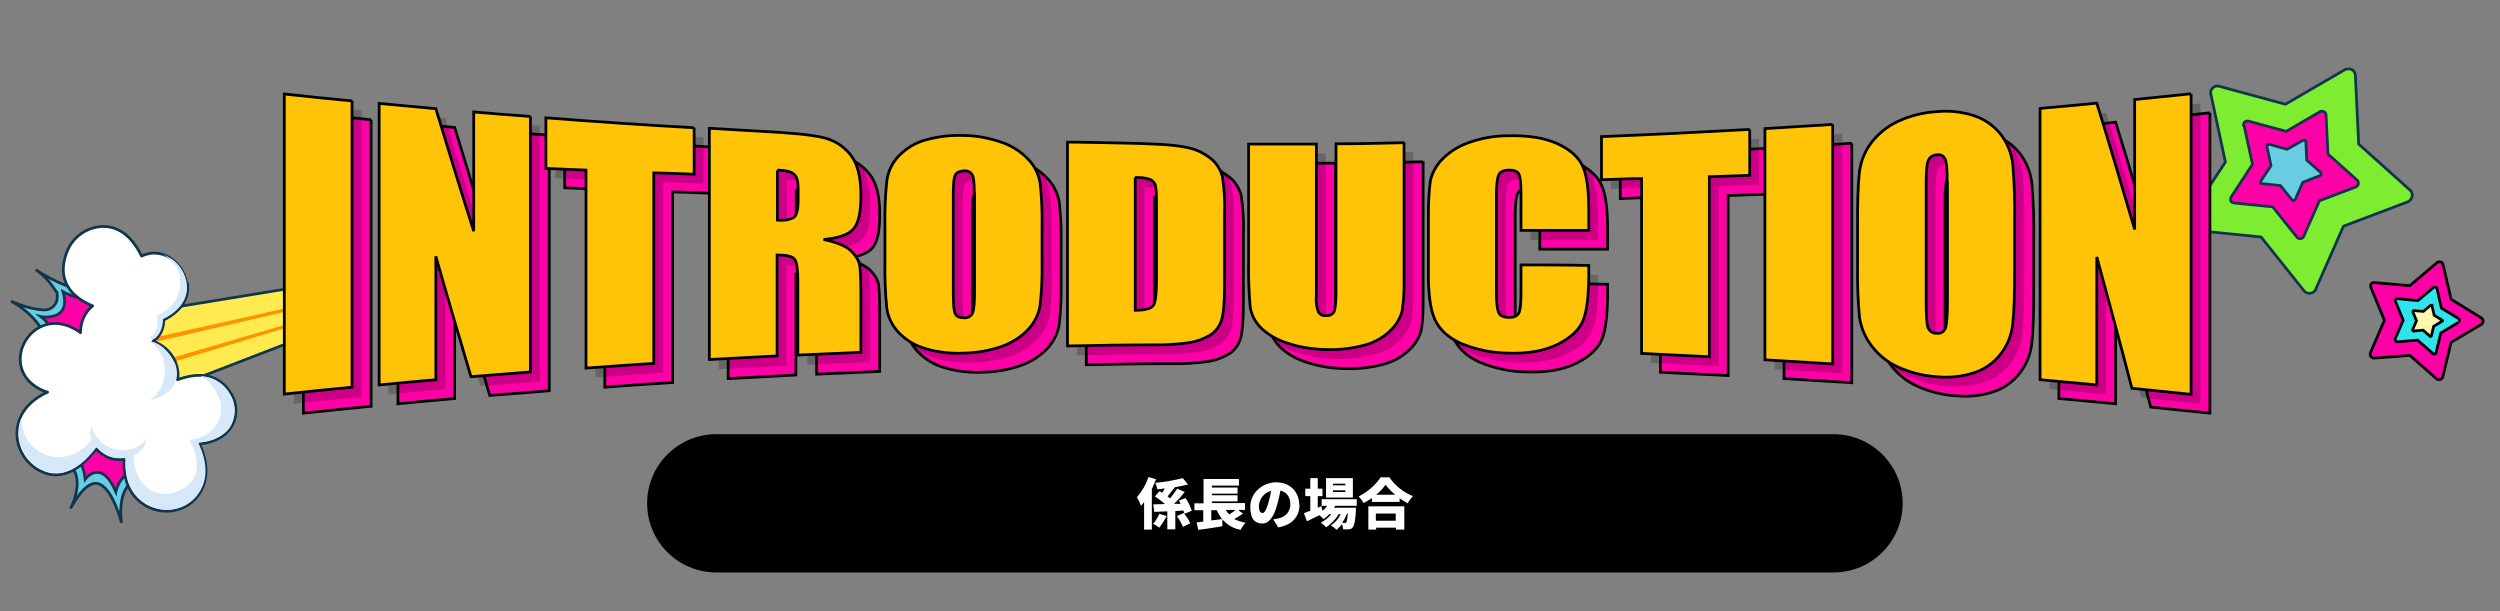
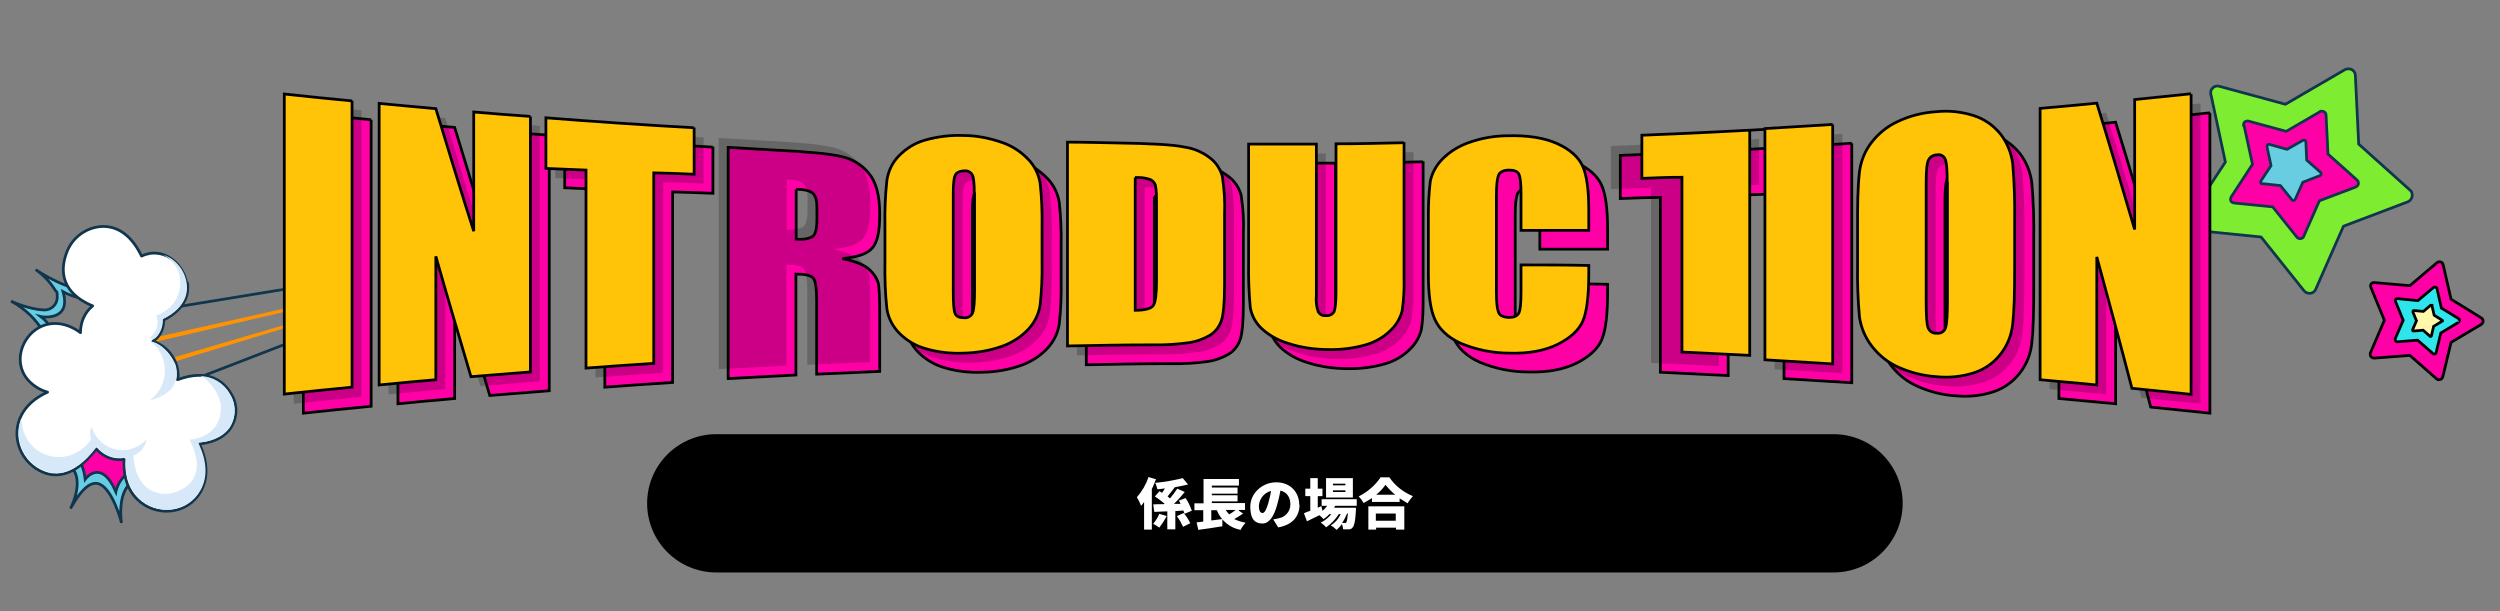
<svg xmlns="http://www.w3.org/2000/svg" id="_レイヤー_1" data-name=" レイヤー 1" viewBox="0 0 904 221">
  <rect x="0" y="0" width="904" height="221" fill="#808080" stroke="none" />
  <defs>
    <style>      .cls-1 {        stroke-linecap: round;        stroke-linejoin: round;      }      .cls-1, .cls-2, .cls-3 {        fill: none;      }      .cls-1, .cls-3 {        stroke: #10354c;      }      .cls-2, .cls-4, .cls-5, .cls-6, .cls-7, .cls-8, .cls-9, .cls-10, .cls-11, .cls-12 {        stroke-width: 0px;      }      .cls-3 {        stroke-miterlimit: 10;      }      .cls-4 {        fill: #ffeb50;      }      .cls-13 {        fill: #ffc307;      }      .cls-13, .cls-14, .cls-15, .cls-16 {        stroke: #000;      }      .cls-5 {        fill: #68cde2;      }      .cls-14 {        fill: #fff8aa;      }      .cls-6 {        fill: #000;      }      .cls-7 {        fill: #7eed32;      }      .cls-8 {        fill: #d7e9f8;      }      .cls-9, .cls-15 {        fill: #ff00a7;      }      .cls-17 {        opacity: .2;      }      .cls-10 {        fill: #ff9200;      }      .cls-16 {        fill: #2fe5ec;      }      .cls-11 {        fill: #fff;      }      .cls-12 {        fill: #68cde1;      }    </style>
  </defs>
  <g id="_グループ_2025" data-name=" グループ 2025">
-     <path id="_パス_125" data-name=" パス 125" class="cls-4" d="M52.8,143.9l-9.8-29.6,80.7-13.2,3.5,14-74.3,28.7h0Z" />
    <g id="_グループ_27" data-name=" グループ 27">
      <g id="_グループ_26" data-name=" グループ 26">
        <path id="_パス_126" data-name=" パス 126" class="cls-1" d="M52.8,143.9l74.3-28.7-3.5-14-80.7,13.2,9.8,29.6h0Z" />
      </g>
    </g>
    <path id="_パス_127" data-name=" パス 127" class="cls-10" d="M126,110.7l-76.7,22.5.5,1.6,76.4-23.2-.2-1h0Z" />
    <path id="_パス_128" data-name=" パス 128" class="cls-10" d="M125.2,107.6l-78.5,18.2-.4-1.6,78.7-17.6s.2,1,.2,1Z" />
    <g id="_グループ_29" data-name=" グループ 29">
      <g id="_グループ_28" data-name=" グループ 28">
-         <path id="_パス_129" data-name=" パス 129" class="cls-9" d="M17.6,124.6s-2.5-9.8-13.8-15.8c0,0,6.3,3,12.1,3.2,2.6,0,4.7-2,4.7-4.6s-.2-1.7-.7-2.5c-1.9-2.9-4.3-5.5-7.1-7.5,0,0,12.6,8.7,21.2,7.4l2.3,14.7-18.6,5h0Z" />
        <path id="_パス_130" data-name=" パス 130" class="cls-5" d="M34,104.9l.4,2.5c-4.7,2-11.6-1.9-11.6-1.9,3.1,10.7-7.6,9.1-8,9,3,2.3,4.9,5.7,5.2,9.5l-2.3.6s-2.5-9.7-13.7-15.7c.7.3,6.6,3,12,3.2,2.6,0,4.7-2,4.7-4.6s-.2-1.7-.7-2.5c-1.8-2.9-4.2-5.5-7.1-7.5.7.5,12.9,8.6,21.1,7.3" />
        <path id="_パス_131" data-name=" パス 131" class="cls-3" d="M34,104.9l.4,2.5c-4.7,2-11.6-1.9-11.6-1.9,3.1,10.7-7.6,9.1-8,9,3,2.3,4.9,5.7,5.2,9.5l-2.3.6s-2.5-9.7-13.7-15.7c.7.3,6.6,3,12,3.2,2.6,0,4.7-2,4.7-4.6s-.2-1.7-.7-2.5c-1.8-2.9-4.2-5.5-7.1-7.5.7.5,12.9,8.7,21.1,7.3h0Z" />
        <path id="_パス_132" data-name=" パス 132" class="cls-9" d="M21.9,166.6c11,3.6,3.5,17.5,3.5,17.5,4.6-8.3,8.1-10.1,10.7-8.9,4.8,2.1,7.8,14,7.8,14-1.7-15.4,6.8-16.1,6.8-16.1l-3.7-17.2-14.8-5-10.2,15.8h0Z" />
        <path id="_パス_133" data-name=" パス 133" class="cls-5" d="M50,170.1h0v3c-1.9.5-7.6,3.2-6.1,16,0-.5-3.1-11.9-7.8-14-2.6-1.2-6.1.6-10.6,8.8.6-1.2,6.9-13.9-3.6-17.4l1.7-2.7c2.2,0,6.3,1.3,7.2,9.5,0,0,5.7-7.9,11.1,4.5,0,0,1.3-7.1,8-7.8h0Z" />
        <path id="_パス_134" data-name=" パス 134" class="cls-3" d="M50,170.1h0v3c-1.9.5-7.6,3.2-6.1,16,0-.5-3.1-11.9-7.8-14-2.6-1.2-6.1.6-10.6,8.8.6-1.2,6.9-13.9-3.6-17.4l1.7-2.7c2.2,0,6.3,1.3,7.2,9.5,0,0,5.7-7.9,11.1,4.5,0,0,1.3-7.1,8-7.8h0Z" />
        <path id="_パス_135" data-name=" パス 135" class="cls-11" d="M67.8,102.4c1.1,7.9-6,12-8.6,13.3,0,2.2-.6,4.3-2,6-.4.5-.9,1-1.5,1.4,0,0-.3.2-.4.3,3.3,1.1,6,3.4,7.6,6.4.9,1.6,1.4,3.5,1.5,5.4,0,.7,0,1.4-.2,2.1,11.1-4.1,16.7.6,19.3,5,2.5,3.9,2.4,8.8-.2,12.6-2.9,4.1-7.8,5.3-11.2,5.6,3.5,7.6,2.7,13.2.5,17.2-4.7,8.4-16.2,9.5-23,2.8-4.3-4.3-5-10-4.7-14.4-3.8.6-7.6-.9-10.1-3.8-3.3,4.4-10.3,11.9-18.9,8.6-8.3-3.2-12.3-13-8.1-20.9,1.6-3,4.5-6,9.4-8.2-1.4-.4-2.8-1-4-1.8-12.9-8.1-2.6-27.5,11.6-22.1,1.5.6,3,1.4,4.3,2.4,0-3.8,1.5-7.3,4.4-9.7-5.4-2.2-13.6-7.5-9.5-19,1.9-5.5,6.9-9.3,12.7-9.7,4.7-.2,10.2,1.9,14.5,10.7,1-.5,2.1-.8,3.2-1,2.6-.3,5.2.3,7.3,1.8,3.1,2.1,5.2,5.4,5.8,9.1" />
        <path id="_パス_136" data-name=" パス 136" class="cls-1" d="M67.8,102.4c1.1,7.9-6,12-8.6,13.3,0,2.2-.6,4.3-2,6-.4.5-.9,1-1.5,1.4,0,0-.3.2-.4.3,3.3,1.1,6,3.4,7.6,6.4.9,1.6,1.4,3.5,1.5,5.4,0,.7,0,1.4-.2,2.1,11.1-4.1,16.7.6,19.3,5,2.5,3.9,2.4,8.8-.2,12.6-2.9,4.1-7.8,5.3-11.2,5.6,3.5,7.6,2.7,13.2.5,17.2-4.7,8.4-16.2,9.5-23,2.8-4.3-4.3-5-10-4.7-14.4-3.8.6-7.6-.9-10.1-3.8-3.3,4.4-10.3,11.9-18.9,8.6-8.3-3.2-12.3-13-8.1-20.9,1.6-3,4.5-6,9.4-8.2-1.4-.4-2.8-1-4-1.8-12.9-8.1-2.6-27.5,11.6-22.1,1.5.6,3,1.4,4.3,2.4,0-3.8,1.5-7.3,4.4-9.7-5.4-2.2-13.6-7.5-9.5-19,1.9-5.5,6.9-9.3,12.7-9.7,4.7-.2,10.2,1.9,14.5,10.7,1-.5,2.1-.8,3.2-1,2.6-.3,5.2.3,7.3,1.8,3.1,2.1,5.2,5.4,5.8,9.1h.3,0Z" />
        <path id="_パス_137" data-name=" パス 137" class="cls-8" d="M79.8,145.9c0-.1-1.6-7-7.3-9.9,4.4.1,8.5,2.6,10.6,6.4h0c2.4,3.7,2.3,8.6,0,12.2-2.8,3.9-7.5,5.1-10.9,5.4h-.5l.2.5c3,6.5,3.2,12.2.6,16.8h0c-2.1,3.8-5.8,6.3-10.1,6.9-4.5.6-9.1-.9-12.3-4.2-4.3-4.3-4.9-10.1-4.6-14.1v-.4h-.4c-3.7.6-7.4-.8-9.7-3.7l-.3-.4-.3.4c-3.4,4.5-10.2,11.7-18.5,8.5-4-1.5-7.1-4.7-8.6-8.7-1.3-3.3-1.2-7,0-10.4,0,1.2.3,2.4.5,3.6.9,4.1,3.7,7.6,7.6,9.3,3.8,1.7,8.2,1.6,11.9-.5,2-1.1,3.8-2.6,5.2-4.5v-.4c-.5-1.5-.4-3.1.2-4.5,0,.3.2.7.4,1.1,1.3,3.4,4.1,6,7.6,7,3.3,1,6.9.4,9.8-1.6.8-.6,1.5-1.2,2.1-2-.3,2.6-2,4.9-4.5,5.9h-.2v.3c0,.1,0,11.4,9,13.4,2.3.5,4.7.3,6.8-.6,2.3-.9,5.3-2.7,6.5-6.1,1.2-3.4.5-7.6-2.1-12.6,1.6-.1,5.9-.8,8.8-4.1,2.1-2.3,2.9-5.5,2.5-9.4" />
        <path id="_パス_138" data-name=" パス 138" class="cls-8" d="M63.5,132c.8,2.6.5,5.5-1,7.8-2.1,3.1-6.1,4.5-8.4,5,0,0,.2-.1.3-.2,1.8-1.4,3.2-3.2,4.1-5.2.8-1.7,1.1-3.6,1.1-5.5,0-4.1-1.9-8-5.2-10.5,6,1.1,9,8.4,9.1,8.5" />
        <path id="_パス_139" data-name=" パス 139" class="cls-8" d="M56.4,114.2c1.5-.6,3-1.4,4.3-2.5,1.2-1,2.3-2.2,3-3.5,1-1.9,1.5-4,1.5-6.2,0-3.7-2-7.2-5.1-9.2-.4-.3-.8-.5-1.2-.7,1,.3,2,.8,3,1.4,3,2,5.1,5.3,5.6,8.9h0c1.1,7.5-5.5,11.5-8.4,12.9h-.2v.3c0,2.1-.6,4.2-1.9,5.8-.4.5-.8.9-1.3,1.2l-1.9-.3c2.8-1.7,3.9-5.2,2.7-8.3" />
      </g>
    </g>
  </g>
  <g id="_グループ_33" data-name=" グループ 33">
    <g id="_グループ_16" data-name=" グループ 16">
      <path id="_パス_101" data-name=" パス 101" class="cls-7" d="M799.5,34.3l5.2,24.3-13.6,20.7c-.8,1.2-.4,2.7.7,3.5.3.2.7.4,1.1.4l24.7,2.5,15.5,19.4c.9,1.1,2.5,1.3,3.6.4.3-.3.6-.6.7-1l10-22.7,23.2-8.8c1.3-.5,2-2,1.5-3.3,0-.4-.4-.7-.7-1l-18.5-16.6-1.2-24.8c0-1.4-1.2-2.5-2.6-2.4-.4,0-.8.1-1.2.3l-21.5,12.5-23.9-6.5c-1.3-.4-2.7.4-3.1,1.8v1.2" />
      <path id="_パス_102" data-name=" パス 102" class="cls-1" d="M799.5,34.3l5.2,24.3-13.6,20.7c-.8,1.2-.4,2.7.7,3.5.3.2.7.4,1.1.4l24.7,2.5,15.5,19.4c.9,1.1,2.5,1.3,3.6.4.3-.3.6-.6.7-1l10-22.7,23.2-8.8c1.3-.5,2-2,1.5-3.3,0-.4-.4-.7-.7-1l-18.5-16.6-1.2-24.8c0-1.4-1.2-2.5-2.6-2.4-.4,0-.8.1-1.2.3l-21.5,12.5-23.9-6.5c-1.3-.4-2.7.4-3.1,1.8v1.2h0Z" />
      <path id="_パス_103" data-name=" パス 103" class="cls-9" d="M811.5,45.6l3,13.8-7.7,11.8c-.4.7-.3,1.6.4,2,.2,0,.4.2.6.2l14,1.4,8.8,11c.5.6,1.4.7,2,.2.2,0,.3-.3.4-.5l5.7-12.9,13.2-5c.7-.3,1.1-1.1.8-1.9,0-.2-.2-.4-.4-.6l-10.5-9.4-.7-14.1c0-.8-.7-1.4-1.5-1.4s-.5,0-.7.2l-12.2,7.1-13.6-3.7c-.8-.2-1.6.2-1.8,1v.7" />
      <path id="_パス_104" data-name=" パス 104" class="cls-1" d="M811.5,45.6l3,13.8-7.7,11.8c-.4.7-.3,1.6.4,2,.2,0,.4.2.6.2l14,1.4,8.8,11c.5.6,1.4.7,2,.2.2,0,.3-.3.4-.5l5.7-12.9,13.2-5c.7-.3,1.1-1.1.8-1.9,0-.2-.2-.4-.4-.6l-10.5-9.4-.7-14.1c0-.8-.7-1.4-1.5-1.4s-.5,0-.7.2l-12.2,7.1-13.6-3.7c-.8-.2-1.6.2-1.8,1v.7h.2Z" />
      <path id="_パス_105" data-name=" パス 105" class="cls-12" d="M819.8,53.4l1.4,6.5-3.7,5.6c-.2.3,0,.7.2.9h.3l6.6.7,4.2,5.2c.2.3.7.3,1,0,0,0,.2-.2.2-.3l2.7-6.1,6.2-2.4c.4,0,.5-.5.4-.9,0,0,0-.2-.2-.3l-5-4.4-.3-6.6c0-.4-.3-.7-.7-.6h-.3l-5.8,3.3-6.4-1.8c-.4,0-.7,0-.8.5v.3" />
      <path id="_パス_106" data-name=" パス 106" class="cls-1" d="M819.8,53.4l1.4,6.5-3.7,5.6c-.2.3,0,.7.2.9h.3l6.6.7,4.2,5.2c.2.3.7.3,1,0,0,0,.2-.2.2-.3l2.7-6.1,6.2-2.4c.4,0,.5-.5.4-.9,0,0,0-.2-.2-.3l-5-4.4-.3-6.6c0-.4-.3-.7-.7-.6h-.3l-5.8,3.3-6.4-1.8c-.4,0-.7,0-.8.5v.7h0Z" />
    </g>
  </g>
  <g id="_グループ_2026" data-name=" グループ 2026">
    <path id="_パス_101-2" data-name=" パス 101-2" class="cls-15" d="M897.4,117.2l-11.1,6.6-3,12.5c-.2.7-.9,1.1-1.6,1-.2,0-.4-.1-.6-.3l-9.7-8.5-12.9,1c-.7,0-1.4-.5-1.4-1.2s0-.4,0-.6l5.1-11.9-4.9-11.9c-.3-.7,0-1.4.7-1.7h.6l12.8,1.1,9.8-8.3c.6-.5,1.4-.4,1.9,0,0,.2.2.4.3.6l2.9,12.6,11,6.8c.6.4.8,1.2.4,1.8,0,.2-.3.3-.4.4" />
    <path id="_パス_103-2" data-name=" パス 103-2" class="cls-16" d="M888.9,116.6l-6.3,3.8-1.7,7.1c0,.4-.5.6-.9.5,0,0-.2,0-.3-.2l-5.5-4.8-7.3.6c-.4,0-.8-.3-.8-.7v-.4l2.9-6.7-2.8-6.8c-.2-.4,0-.8.4-1h.4l7.3.7,5.6-4.7c.3-.3.8-.2,1.1,0,0,0,0,.2.2.3l1.6,7.1,6.2,3.8c.4.2.5.7.2,1,0,0,0,.2-.2.2" />
    <path id="_パス_105-2" data-name=" パス 105-2" class="cls-14" d="M883,116.2l-3,1.8-.8,3.4c0,.2-.2.3-.4.3h0l-2.6-2.3-3.4.3c-.2,0-.4,0-.4-.3v-.2l1.4-3.2-1.3-3.2c0-.2,0-.4.2-.5h.2l3.4.3,2.6-2.2h.5v.2l.8,3.4,2.9,1.8c.2,0,.2.3,0,.5h0" />
  </g>
  <rect id="_長方形_1745" data-name=" 長方形 1745" class="cls-2" width="904" height="221" />
  <g id="_グループ_3204" data-name=" グループ 3204">
    <g id="_グループ_3201" data-name=" グループ 3201">
      <path id="_パス_5015" data-name=" パス 5015" class="cls-15" d="M134.2,43.3v103.6c-8.2.8-16.3,1.6-24.5,2.5V40.8c8.2.9,16.3,1.7,24.5,2.5" />
      <path id="_パス_5016" data-name=" パス 5016" class="cls-15" d="M198.6,48.9v92.4c-7.2.6-14.3,1.1-21.5,1.7-4.2-14.2-8.5-28.7-12.7-43.5v44.6c-6.8.6-13.6,1.2-20.5,1.9V44.2c6.8.6,13.6,1.3,20.5,1.9,4.6,15.1,9.1,29.9,13.7,44.3v-43.1c6.8.6,13.7,1.1,20.5,1.6" />
      <path id="_パス_5017" data-name=" パス 5017" class="cls-15" d="M257.8,53v16.9c-4.9-.2-9.7-.4-14.6-.5v68.9c-8.2.5-16.3,1.1-24.5,1.7v-71.5c-4.8-.2-9.7-.4-14.5-.6v-18.3c17.8,1.4,35.7,2.6,53.5,3.6" />
      <path id="_パス_5018" data-name=" パス 5018" class="cls-15" d="M263.4,53.3c5.8.3,11.6.7,17.3,1,11.6.6,19.4,1.3,23.5,2.3,3.9.8,7.5,3,10,6.1,2.6,3.1,3.9,8,3.9,14.7s-.9,10.2-2.7,12.3c-1.8,2.1-5.4,3.3-10.8,3.8,4.9,1,8.1,2.4,9.8,4,1.4,1.3,2.5,2.8,3.1,4.6.4,1.4.6,5.3.6,11.6v20.6c-7.6.3-15.2.7-22.8,1v-26.7c0-4.3-.4-7-1.2-8s-2.9-1.5-6.3-1.5v36.5c-8.2.4-16.3.9-24.5,1.3V53.3h.1ZM287.9,68.5v18c2,.2,4,0,5.8-.9,1.1-.6,1.7-2.7,1.7-6.3v-4.4c0-2.5-.5-4.2-1.6-5.1s-3-1.3-5.9-1.4" />
      <path id="_パス_5019" data-name=" パス 5019" class="cls-15" d="M383.7,101.5c.1,5.3-.1,10.6-.7,15.8-.5,3.2-2,6.2-4.2,8.6-2.6,2.8-5.9,4.9-9.5,6.2-4.5,1.6-9.2,2.4-14,2.5-4.6.2-9.2-.3-13.6-1.6-3.7-1-7-3-9.7-5.7-2.3-2.4-3.9-5.4-4.4-8.7-.6-5.6-.8-11.2-.7-16.7v-13.3c-.1-5.5.1-11,.7-16.5.5-3.3,1.9-6.3,4.2-8.7,2.6-2.7,5.9-4.8,9.5-5.8,4.5-1.3,9.3-1.9,14-1.7,4.6,0,9.2.9,13.6,2.4,3.7,1.2,7,3.3,9.7,6.1,2.3,2.3,3.8,5.3,4.4,8.6.6,5.3.8,10.7.7,16v12.7M359.2,76.8c0-3.5-.2-5.8-.7-6.7-.6-1.1-1.8-1.7-3-1.5-1.1,0-2.2.3-2.9,1.1-.7.8-1,3.1-1,7v35.4c0,4.4.2,7.1.7,8.1.4,1,1.5,1.5,3.1,1.5,1.4.2,2.7-.6,3.2-1.8.5-1.2.7-4,.7-8.4v-34.6h-.1Z" />
      <path id="_パス_5020" data-name=" パス 5020" class="cls-15" d="M392.8,58.2c6.1,0,12.2.2,18.4.3,11.8.2,19.9.6,24,1.5,3.5.5,6.8,2,9.5,4.2,2,1.6,3.4,3.9,4.1,6.4.7,4.6,1,9.2.8,13.8v25.4c0,6.5-.4,10.9-1.2,13.1-.8,2.2-2.2,4-4.2,5.2-2.3,1.3-4.7,2.2-7.3,2.6-4.4.6-8.8.9-13.2.8-10.3,0-20.6.2-30.9.4V58.2h0ZM417.4,71.1v48c3.5,0,5.7-.6,6.5-1.7s1.2-4.1,1.2-8.9v-28.3c0-2.1,0-4.3-.4-6.3-.3-.9-1-1.7-1.9-2.1-1.8-.6-3.6-.8-5.5-.7" />
      <path id="_パス_5021" data-name=" パス 5021" class="cls-15" d="M514.6,58.3v49.3c0,3.9,0,7.9-.7,11.8-.7,2.6-2.1,5-4.1,6.9-2.5,2.5-5.6,4.3-9.1,5.3-4.3,1.2-8.8,1.8-13.3,1.7-5.1,0-10.1-.7-14.9-2.3-3.6-1.1-7-3-9.7-5.6-2-2-3.3-4.5-3.8-7.3-.5-5.4-.7-10.7-.6-16.1v-43h24.5v54.6c-.2,2.1,0,4.1.7,6.1.6.9,1.6,1.5,2.7,1.3,1.2.2,2.4-.4,3-1.4.4-1,.7-3.3.7-6.9v-53.8c8.2,0,16.4-.2,24.5-.4" />
      <path id="_パス_5022" data-name=" パス 5022" class="cls-15" d="M581.3,90.1h-24.5v-13.2c0-3.8-.3-6.2-.8-7.2-.5-.9-1.7-1.4-3.5-1.4s-3.3.6-3.8,1.8c-.5,1.2-.8,3.6-.8,7.5v35c0,3.7.3,6,.8,7.2s1.8,1.7,3.7,1.8c1.8,0,3-.5,3.6-1.6s.8-3.8.8-7.9v-9.5c8.2,0,16.4,0,24.5.2v3c0,8-.7,13.7-2.1,17s-4.4,6.1-9.1,8.5c-4.7,2.3-10.5,3.4-17.4,3.2-6.1,0-12.1-1.2-17.8-3.6-4.7-2.2-7.7-5.1-9.3-8.7s-2.3-9.1-2.3-16.3v-21.6c0-4,.2-8,.7-12,.6-2.9,2.1-5.6,4.2-7.8,2.7-2.8,6-4.8,9.6-6.1,4.5-1.6,9.3-2.5,14.1-2.5,7.2-.2,13.2.7,17.9,2.8s7.8,4.9,9.3,8.2c1.5,3.3,2.2,8.7,2.2,15.9v7.4-.2h0Z" />
      <path id="_パス_5023" data-name=" パス 5023" class="cls-15" d="M639.5,53.6v16.6c-4.9.2-9.7.3-14.6.5v65.1c-8.2-.4-16.3-.8-24.5-1.2v-63.2c-4.8,0-9.7.2-14.5.4v-15.6c17.9-.7,35.7-1.6,53.6-2.6" />
      <path id="_パス_5024" data-name=" パス 5024" class="cls-15" d="M669.6,51.8v86.6c-8.2-.5-16.3-1-24.5-1.5V53.3c8.2-.5,16.3-1,24.5-1.5" />
      <path id="_パス_5025" data-name=" パス 5025" class="cls-15" d="M735.4,103.4c0,9.7-.2,16.5-.7,20.6-.4,3.9-1.8,7.6-4.2,10.7-2.4,3.2-5.7,5.6-9.5,6.9-4.5,1.5-9.3,2-14,1.5-4.7-.3-9.3-1.5-13.6-3.4-3.8-1.7-7.1-4.3-9.7-7.7-2.3-3-3.8-6.5-4.4-10.3-.6-6.3-.8-12.7-.7-19v-15c0-6.3,0-12.5.7-18.8.5-3.7,1.9-7.3,4.2-10.3,2.5-3.3,5.8-6,9.5-7.7,4.4-2.1,9.1-3.3,14-3.6,4.6-.5,9.2,0,13.6,1.4,3.8,1.2,7.2,3.6,9.7,6.7,2.4,3.1,3.9,6.8,4.4,10.7.6,6.9.8,13.9.7,20.8v16.5M710.9,72.6c0-4.3-.2-7-.7-8.2-.5-1.2-1.7-1.9-3-1.6-1.2,0-2.3.6-2.9,1.6-.7,1-1,3.8-1,8.5v42.6c0,5.3.2,8.6.7,9.8.5,1.3,1.7,2.1,3.1,2,1.4.2,2.8-.6,3.2-2,.5-1.4.7-4.9.7-10.3v-42.5" />
      <path id="_パス_5026" data-name=" パス 5026" class="cls-15" d="M799.1,40.8v108.6c-7.1-.7-14.3-1.5-21.4-2.2-4.2-16.2-8.5-32-12.7-47.5v46.3c-6.8-.6-13.6-1.3-20.5-1.9V46.1c6.8-.6,13.6-1.2,20.5-1.9,4.6,14.8,9.1,30.1,13.7,45.7v-47c6.8-.7,13.6-1.4,20.4-2.1" />
    </g>
    <g id="_グループ_3202" data-name=" グループ 3202" class="cls-17">
      <path id="_パス_5015-2" data-name=" パス 5015-2" class="cls-6" d="M130.7,39.9v103.6c-8.2.8-16.3,1.6-24.5,2.5V37.4c8.2.9,16.3,1.7,24.5,2.5" />
      <path id="_パス_5016-2" data-name=" パス 5016-2" class="cls-6" d="M195.2,45.5v92.4c-7.2.6-14.3,1.1-21.5,1.7-4.2-14.2-8.5-28.7-12.7-43.5v44.6c-6.8.6-13.6,1.2-20.5,1.9V40.8c6.8.6,13.6,1.3,20.5,1.9,4.6,15.1,9.1,29.9,13.7,44.3v-43.1c6.8.6,13.7,1.1,20.5,1.6" />
      <path id="_パス_5017-2" data-name=" パス 5017-2" class="cls-6" d="M254.4,49.5v16.9c-4.9-.2-9.7-.4-14.6-.5v68.9c-8.2.5-16.3,1.1-24.5,1.7v-71.5c-4.8-.2-9.7-.4-14.5-.6v-18.3c17.8,1.4,35.7,2.6,53.5,3.6" />
      <path id="_パス_5018-2" data-name=" パス 5018-2" class="cls-6" d="M260,49.9c5.8.3,11.6.7,17.3,1,11.6.6,19.4,1.3,23.5,2.3,3.9.8,7.5,3,10,6.1,2.6,3.1,3.9,8,3.9,14.7s-.9,10.2-2.7,12.3c-1.8,2.1-5.4,3.3-10.8,3.8,4.9,1,8.1,2.4,9.8,4,1.4,1.3,2.5,2.8,3.1,4.6.4,1.4.6,5.3.6,11.6v20.6c-7.6.3-15.2.7-22.8,1v-26.7c0-4.3-.4-7-1.2-8s-2.9-1.5-6.3-1.5v36.5c-8.2.4-16.3.9-24.5,1.3V49.9h.1ZM284.5,65v18c2,.2,4,0,5.8-.9,1.1-.6,1.7-2.7,1.7-6.3v-4.4c0-2.5-.5-4.2-1.6-5.1s-3-1.3-5.9-1.4" />
      <path id="_パス_5019-2" data-name=" パス 5019-2" class="cls-6" d="M380.3,98c.1,5.3-.1,10.6-.7,15.8-.5,3.2-2,6.2-4.2,8.6-2.6,2.8-5.9,4.9-9.5,6.2-4.5,1.6-9.2,2.4-14,2.5-4.6.2-9.2-.3-13.6-1.6-3.7-1-7-3-9.7-5.7-2.3-2.4-3.9-5.4-4.4-8.7-.6-5.6-.8-11.2-.7-16.7v-13.3c-.1-5.5.1-11,.7-16.5.5-3.3,1.9-6.3,4.2-8.7,2.6-2.7,5.9-4.8,9.5-5.8,4.5-1.3,9.3-1.9,14-1.7,4.6,0,9.2.9,13.6,2.4,3.7,1.2,7,3.3,9.7,6.1,2.3,2.3,3.8,5.3,4.4,8.6.6,5.3.8,10.7.7,16v12.7M355.7,73.4c0-3.5-.2-5.8-.7-6.7-.6-1.1-1.8-1.7-3-1.5-1.1,0-2.2.3-2.9,1.1-.7.8-1,3.1-1,7v35.4c0,4.4.2,7.1.7,8.1.4,1,1.5,1.5,3.1,1.5,1.4.2,2.7-.6,3.2-1.8.5-1.2.7-4,.7-8.4v-34.6h-.1Z" />
      <path id="_パス_5020-2" data-name=" パス 5020-2" class="cls-6" d="M389.4,54.8c6.1,0,12.2.2,18.4.3,11.8.2,19.9.6,24,1.5,3.5.5,6.8,2,9.5,4.2,2,1.6,3.4,3.9,4.1,6.4.7,4.6,1,9.2.8,13.8v25.4c0,6.5-.4,10.9-1.2,13.1-.8,2.2-2.2,4-4.2,5.2-2.3,1.3-4.7,2.2-7.3,2.6-4.4.6-8.8.9-13.2.8-10.3,0-20.6.2-30.9.4V54.8h0ZM413.9,67.7v48c3.5,0,5.7-.6,6.5-1.7s1.2-4.1,1.2-8.9v-28.3c0-2.1,0-4.3-.4-6.3-.3-.9-1-1.7-1.9-2.1-1.8-.6-3.6-.8-5.5-.7" />
      <path id="_パス_5021-2" data-name=" パス 5021-2" class="cls-6" d="M511.1,54.8v49.3c.1,3.9-.1,7.9-.7,11.8-.7,2.6-2.1,5-4.1,6.9-2.5,2.5-5.6,4.3-9.1,5.3-4.3,1.2-8.8,1.8-13.3,1.7-5.1,0-10.1-.7-14.9-2.3-3.6-1.1-7-3-9.7-5.6-2-2-3.3-4.5-3.8-7.3-.5-5.4-.7-10.7-.6-16.1v-43h24.5v54.6c-.2,2.1,0,4.1.7,6.1.6.9,1.6,1.5,2.7,1.3,1.2.2,2.4-.4,3-1.4.4-1,.7-3.3.7-6.9v-53.8c8.2,0,16.4-.2,24.5-.4" />
-       <path id="_パス_5022-2" data-name=" パス 5022-2" class="cls-6" d="M577.9,86.7h-24.5v-13.2c0-3.8-.3-6.2-.8-7.2-.5-.9-1.7-1.4-3.5-1.4s-3.3.6-3.8,1.8c-.5,1.2-.8,3.6-.8,7.5v35c0,3.7.3,6,.8,7.2s1.8,1.7,3.7,1.8c1.8,0,3-.5,3.6-1.6s.8-3.8.8-7.9v-9.5c8.2,0,16.4,0,24.5.2v3c0,8-.7,13.7-2.1,17s-4.4,6.1-9.1,8.5c-4.7,2.3-10.5,3.4-17.4,3.2-6.1,0-12.1-1.2-17.8-3.6-4.7-2.2-7.7-5.1-9.3-8.7s-2.3-9.1-2.3-16.3v-21.6c0-4,.2-8,.7-12,.6-2.9,2.1-5.6,4.2-7.8,2.7-2.8,6-4.8,9.6-6.1,4.5-1.6,9.3-2.5,14.1-2.5,7.2-.2,13.2.7,17.9,2.8s7.8,4.9,9.3,8.2,2.2,8.7,2.2,15.9v7.4-.2h0Z" />
      <path id="_パス_5023-2" data-name=" パス 5023-2" class="cls-6" d="M636.1,50.2v16.6c-4.9.2-9.7.3-14.6.5v65.1c-8.2-.4-16.3-.8-24.5-1.2v-63.2c-4.8,0-9.7.2-14.5.4v-15.6c17.9-.7,35.7-1.6,53.6-2.6" />
      <path id="_パス_5024-2" data-name=" パス 5024-2" class="cls-6" d="M666.2,48.4v86.6c-8.2-.5-16.3-1-24.5-1.5V49.9c8.2-.5,16.3-1,24.5-1.5" />
      <path id="_パス_5025-2" data-name=" パス 5025-2" class="cls-6" d="M732,99.9c0,9.7-.2,16.5-.7,20.6-.4,3.9-1.8,7.6-4.2,10.7-2.4,3.2-5.7,5.6-9.5,6.9-4.5,1.5-9.3,2-14,1.5-4.7-.3-9.3-1.5-13.6-3.4-3.8-1.7-7.1-4.3-9.7-7.7-2.3-3-3.8-6.5-4.4-10.3-.6-6.3-.8-12.7-.7-19v-15c0-6.3,0-12.5.7-18.8.5-3.7,1.9-7.3,4.2-10.3,2.5-3.3,5.8-6,9.5-7.7,4.4-2.1,9.1-3.3,14-3.6,4.6-.5,9.2,0,13.6,1.4,3.8,1.2,7.2,3.6,9.7,6.7,2.4,3.1,3.9,6.8,4.4,10.7.6,6.9.8,13.9.7,20.8v16.5M707.5,69.2c0-4.3-.2-7-.7-8.2s-1.7-1.9-3-1.6c-1.2,0-2.3.6-2.9,1.6-.7,1-1,3.8-1,8.5v42.6c0,5.3.2,8.6.7,9.8.5,1.3,1.7,2.1,3.1,2,1.4.2,2.8-.6,3.2-2,.5-1.4.7-4.9.7-10.3v-42.5" />
      <path id="_パス_5026-2" data-name=" パス 5026-2" class="cls-6" d="M795.7,37.4v108.6c-7.1-.7-14.3-1.5-21.4-2.2-4.2-16.2-8.5-32-12.7-47.5v46.3c-6.8-.6-13.6-1.3-20.5-1.9V42.7c6.8-.6,13.6-1.2,20.5-1.9,4.6,14.8,9.1,30.1,13.7,45.7v-47c6.8-.7,13.6-1.4,20.4-2.1" />
    </g>
    <g id="_グループ_3203" data-name=" グループ 3203">
      <path id="_パス_5015-3" data-name=" パス 5015-3" class="cls-13" d="M127.3,36.4v103.6c-8.2.8-16.3,1.6-24.5,2.5V34c8.2.9,16.3,1.7,24.5,2.5" />
      <path id="_パス_5016-3" data-name=" パス 5016-3" class="cls-13" d="M191.8,42.1v92.4c-7.2.6-14.3,1.1-21.5,1.7-4.2-14.2-8.5-28.7-12.7-43.5v44.6c-6.8.6-13.6,1.2-20.5,1.9V37.4c6.8.6,13.6,1.3,20.5,1.9,4.6,15.1,9.1,29.9,13.7,44.3v-43.1c6.8.6,13.7,1.1,20.5,1.6" />
      <path id="_パス_5017-3" data-name=" パス 5017-3" class="cls-13" d="M251,46.1v16.9c-4.9-.2-9.7-.4-14.6-.5v68.9c-8.2.5-16.3,1.1-24.5,1.7V61.5c-4.8-.2-9.7-.4-14.5-.6v-18.3c17.8,1.4,35.7,2.6,53.5,3.6" />
-       <path id="_パス_5018-3" data-name=" パス 5018-3" class="cls-13" d="M256.6,46.4c5.8.3,11.6.7,17.3,1,11.6.6,19.4,1.3,23.5,2.3,3.9.8,7.5,3,10,6.1,2.6,3.1,3.9,8,3.9,14.7s-.9,10.2-2.7,12.3c-1.8,2.1-5.4,3.3-10.8,3.8,4.9,1,8.1,2.4,9.8,4,1.4,1.3,2.5,2.8,3.1,4.6.4,1.4.6,5.3.6,11.6v20.6c-7.6.3-15.2.7-22.8,1v-26.7c0-4.3-.4-7-1.2-8s-2.9-1.5-6.3-1.5v36.5c-8.2.4-16.3.9-24.5,1.3V46.4h.1ZM281.1,61.6v18c2,.2,4,0,5.8-.9,1.1-.6,1.7-2.7,1.7-6.3v-4.4c0-2.5-.5-4.2-1.6-5.1s-3-1.3-5.9-1.4" />
      <path id="_パス_5019-3" data-name=" パス 5019-3" class="cls-13" d="M376.8,94.6c.1,5.3-.1,10.6-.7,15.8-.5,3.2-2,6.2-4.2,8.6-2.6,2.8-5.9,4.9-9.5,6.2-4.5,1.6-9.2,2.4-14,2.5-4.6.2-9.2-.3-13.6-1.6-3.7-1-7-3-9.7-5.7-2.3-2.4-3.9-5.4-4.4-8.7-.6-5.6-.8-11.2-.7-16.7v-13.3c-.1-5.5.1-11,.7-16.5.5-3.3,1.9-6.3,4.2-8.7,2.6-2.7,5.9-4.8,9.5-5.8,4.5-1.3,9.3-1.9,14-1.7,4.6,0,9.2.9,13.6,2.4,3.7,1.2,7,3.3,9.7,6.1,2.3,2.3,3.8,5.3,4.4,8.6.6,5.3.8,10.7.7,16v12.7M352.3,70c0-3.5-.2-5.8-.7-6.7-.6-1.1-1.8-1.7-3-1.5-1.1,0-2.2.3-2.9,1.1-.7.8-1,3.1-1,7v35.4c0,4.4.2,7.1.7,8.1.4,1,1.5,1.5,3.1,1.5,1.4.2,2.7-.6,3.2-1.8.5-1.2.7-4,.7-8.4v-34.6h-.1Z" />
      <path id="_パス_5020-3" data-name=" パス 5020-3" class="cls-13" d="M386,51.4c6.1,0,12.2.2,18.4.3,11.8.2,19.9.6,24,1.5,3.5.5,6.8,2,9.5,4.2,2,1.6,3.4,3.9,4.1,6.4.7,4.6,1,9.2.8,13.8v25.4c0,6.5-.4,10.9-1.2,13.1-.8,2.2-2.2,4-4.2,5.2-2.3,1.3-4.7,2.2-7.3,2.6-4.4.6-8.8.9-13.2.8-10.3,0-20.6.2-30.9.4V51.4h0ZM410.5,64.2v48c3.5,0,5.7-.6,6.5-1.7s1.2-4.1,1.2-8.9v-28.3c0-2.1,0-4.3-.4-6.3-.3-.9-1-1.7-1.9-2.1-1.8-.6-3.6-.8-5.5-.7" />
      <path id="_パス_5021-3" data-name=" パス 5021-3" class="cls-13" d="M507.7,51.4v49.3c.1,3.9-.1,7.9-.7,11.8-.7,2.6-2.1,5-4.1,6.9-2.5,2.5-5.6,4.3-9.1,5.3-4.3,1.2-8.8,1.8-13.3,1.7-5.1,0-10.1-.7-14.9-2.3-3.6-1.1-7-3-9.7-5.6-2-2-3.3-4.5-3.8-7.3-.5-5.4-.7-10.7-.6-16.1v-43h24.5v54.6c-.2,2.1,0,4.1.7,6.1.6.9,1.6,1.5,2.7,1.3,1.2.2,2.4-.4,3-1.4.4-1,.7-3.3.7-6.9v-53.8c8.2,0,16.4-.2,24.5-.4" />
      <path id="_パス_5022-3" data-name=" パス 5022-3" class="cls-13" d="M574.5,83.3h-24.5v-13.2c0-3.8-.3-6.2-.8-7.2-.5-.9-1.7-1.4-3.5-1.4s-3.3.6-3.8,1.8c-.5,1.2-.8,3.6-.8,7.5v35c0,3.7.3,6,.8,7.2s1.8,1.7,3.7,1.8c1.8,0,3-.5,3.6-1.6s.8-3.8.8-7.9v-9.5c8.2,0,16.4,0,24.5.2v3c0,8-.7,13.7-2.1,17s-4.4,6.1-9.1,8.5c-4.7,2.3-10.5,3.4-17.4,3.2-6.1,0-12.1-1.2-17.8-3.6-4.7-2.2-7.7-5.1-9.3-8.7s-2.3-9.1-2.3-16.3v-21.6c0-4,.2-8,.7-12,.6-2.9,2.1-5.6,4.2-7.8,2.7-2.8,6-4.8,9.6-6.1,4.5-1.6,9.3-2.5,14.1-2.5,7.2-.2,13.2.7,17.9,2.8s7.8,4.9,9.3,8.2,2.2,8.7,2.2,15.9v7.4-.2h0Z" />
-       <path id="_パス_5023-3" data-name=" パス 5023-3" class="cls-13" d="M632.7,46.8v16.6c-4.9.2-9.7.3-14.6.5v65.1c-8.2-.4-16.3-.8-24.5-1.2v-63.2c-4.8,0-9.7.2-14.5.4v-15.6c17.9-.7,35.7-1.6,53.6-2.6" />
+       <path id="_パス_5023-3" data-name=" パス 5023-3" class="cls-13" d="M632.7,46.8v16.6v65.1c-8.2-.4-16.3-.8-24.5-1.2v-63.2c-4.8,0-9.7.2-14.5.4v-15.6c17.9-.7,35.7-1.6,53.6-2.6" />
      <path id="_パス_5024-3" data-name=" パス 5024-3" class="cls-13" d="M662.7,45v86.6c-8.2-.5-16.3-1-24.5-1.5V46.5c8.2-.5,16.3-1,24.5-1.5" />
      <path id="_パス_5025-3" data-name=" パス 5025-3" class="cls-13" d="M728.5,96.5c0,9.7-.2,16.5-.7,20.6-.4,3.9-1.8,7.6-4.2,10.7-2.4,3.2-5.7,5.6-9.5,6.9-4.5,1.5-9.3,2-14,1.5-4.7-.3-9.3-1.5-13.6-3.4-3.8-1.7-7.1-4.3-9.7-7.7-2.3-3-3.8-6.5-4.4-10.3-.6-6.3-.8-12.7-.7-19v-15c0-6.3,0-12.5.7-18.8.5-3.7,1.9-7.3,4.2-10.3,2.5-3.3,5.8-6,9.5-7.7,4.4-2.1,9.1-3.3,14-3.6,4.6-.5,9.2,0,13.6,1.4,3.8,1.2,7.2,3.6,9.7,6.7,2.4,3.1,3.9,6.8,4.4,10.7.6,6.9.8,13.9.7,20.8v16.5M704.1,65.8c0-4.3-.2-7-.7-8.2s-1.7-1.9-3-1.6c-1.2,0-2.3.6-2.9,1.6-.7,1-1,3.8-1,8.5v42.6c0,5.3.2,8.6.7,9.8.5,1.3,1.7,2.1,3.1,2,1.4.2,2.8-.6,3.2-2,.5-1.4.7-4.9.7-10.3v-42.5" />
      <path id="_パス_5026-3" data-name=" パス 5026-3" class="cls-13" d="M792.3,34v108.6c-7.1-.7-14.3-1.5-21.4-2.2-4.2-16.2-8.5-32-12.7-47.5v46.3c-6.8-.6-13.6-1.3-20.5-1.9V39.2c6.8-.6,13.6-1.2,20.5-1.9,4.6,14.8,9.1,30.1,13.7,45.7v-47c6.8-.7,13.6-1.4,20.4-2.1" />
    </g>
  </g>
  <path id="_長方形_1503" data-name=" 長方形 1503" class="cls-6" d="M259,157h404c13.8,0,25,11.2,25,25h0c0,13.8-11.2,25-25,25h-404c-13.8,0-25-11.2-25-25h0c0-13.8,11.2-25,25-25Z" />
  <path id="_パス_5221" data-name="パス 5221" class="cls-11" d="M415.3,172.5c-.9,2.7-2.3,5.1-4.2,7.3.6,1,1.1,2,1.5,3.1.4-.4.8-.9,1.1-1.4v10h2.8v-14.7c.6-1.1,1-2.3,1.5-3.5l-2.7-.8ZM419.2,185.8c-.5,1.3-1.3,2.5-2.2,3.6.8.4,1.5.9,2.2,1.4,1-1.3,1.9-2.7,2.7-4.2l-2.7-.8ZM431,184.8c-.6-1.7-1.3-3.3-2.3-4.7l-2.4.9c.2.4.4.8.6,1.2h-2.4c1.4-1.3,2.7-2.8,3.9-4.3l-2.7-1.2c-.8,1.2-1.7,2.4-2.6,3.5-.3-.2-.6-.4-.9-.7.8-.9,1.7-2.2,2.6-3.3h-.1c1.6-.3,3.3-.6,4.9-1l-1.9-2.3c-3.3.8-6.6,1.4-10,1.7.4.7.6,1.5.8,2.3.9,0,1.8-.2,2.7-.3-.3.6-.6,1.1-1,1.6-.3-.2-.6-.4-.9-.6l-1.7,1.9c1.2.8,2.4,1.7,3.5,2.6l-.2.2c-1.5,0-2.8,0-3.9.1l.4,2.7c1.4,0,3-.2,4.7-.2v6.5h2.9v-6.6l2.9-.2c.2.4.3.8.4,1.2l2.6-1.1ZM425.6,186.7c.9,1.2,1.6,2.5,2.2,3.8l2.6-1.3c-.6-1.3-1.4-2.5-2.4-3.7l-2.4,1.1ZM446.8,184.4c-.7.6-1.5,1.1-2.3,1.6-.5-.5-.9-1-1.3-1.6h3.6ZM448.1,184.4h2.1v-2.5h-12v-.6h9.3v-2.2h-9.3v-.6h9.3v-2.2h-9.3v-.7h9.8v-2.4h-12.8v8.8h-3.3v2.5h3.2v4.1c-.9.1-1.7.2-2.4.3l.6,2.7c2.4-.3,5.7-.8,8.7-1.3v-2.6c-1.4.2-2.7.3-4,.5v-3.7h2c1.5,3.7,4.7,6.4,8.6,7.1.5-1,1.1-1.8,1.8-2.6-1.4-.2-2.8-.7-4.1-1.3,1.1-.6,2.2-1.3,3.2-2l-1.6-1.1ZM469.8,182.5c0-4.5-3.2-8.1-8.3-8.1s-9.4,4-9.4,8.8,1.9,6.1,4.4,6.1,4.2-2.7,5.3-6.7c.5-1.7.9-3.5,1.2-5.2,2.3.5,3.6,2.4,3.6,5,0,2.5-1.8,4.6-4.2,5-.6.2-1.3.3-2,.4l1.8,2.9c5.2-.9,7.7-4,7.7-8.2ZM455.2,182.9c.2-2.6,1.9-4.7,4.4-5.4-.2,1.5-.6,3-1,4.5-.7,2.3-1.3,3.5-2.1,3.5s-1.3-.9-1.3-2.6ZM486.5,175.5h-4.5v-.6h4.5v.6ZM486.5,177.9h-4.5v-.6h4.5v.6ZM489.2,172.9h-9.7v7h9.7v-7ZM487.4,185.8c-.2,2-.4,2.9-.6,3.1-.1.2-.4.3-.6.2-.2,0-.5,0-.9,0,.7-1,1.3-2.2,1.8-3.4h.3ZM490.6,182.9v-2.4h-12.7v2.4h2c-.5.7-1,1.3-1.7,1.8l-.4-1.7-1.3.6v-4.2h1.7v-2.7h-1.7v-3.8h-2.7v3.8h-1.8v2.7h1.8v5.3c-.9.3-1.7.6-2.3.9l1.1,2.9c1.4-.7,2.9-1.4,4.5-2.2.5.4,1,.9,1.5,1.4.8-.5,1.5-1.1,2.1-1.8h.7c-1,1.3-2.3,2.3-3.8,3.1.7.5,1.4,1,1.9,1.7,1.9-1.3,3.4-2.9,4.6-4.8h.7c-.8,1.7-2,3.1-3.6,4.1.8.4,1.5,1,2.1,1.6.7-.6,1.4-1.3,1.9-2.1.3.6.4,1.3.5,1.9.7,0,1.4,0,2.1,0,.6,0,1.1-.3,1.4-.8.5-.6.9-2.3,1.1-6,0-.3,0-1,0-1h-7.9c.1-.2.3-.5.4-.7h7.9ZM504.7,185.7v2.6h-7.2v-2.6h7.2ZM494.7,191.5h2.9v-.7h7.2v.7h3v-8.4h-13v8.4ZM497.6,178.9c1.3-1,2.4-2.2,3.4-3.6,1,1.3,2.2,2.5,3.5,3.6h-6.9ZM499.3,172.5c-2,3-4.8,5.4-8,7,.7.7,1.3,1.5,1.8,2.4,1-.5,2-1.2,3-1.8v1.4h10v-1.3c.9.6,1.9,1.2,2.9,1.8.5-.9,1.2-1.8,1.9-2.6-3.4-1.4-6.4-3.7-8.5-6.8h-3Z" />
</svg>